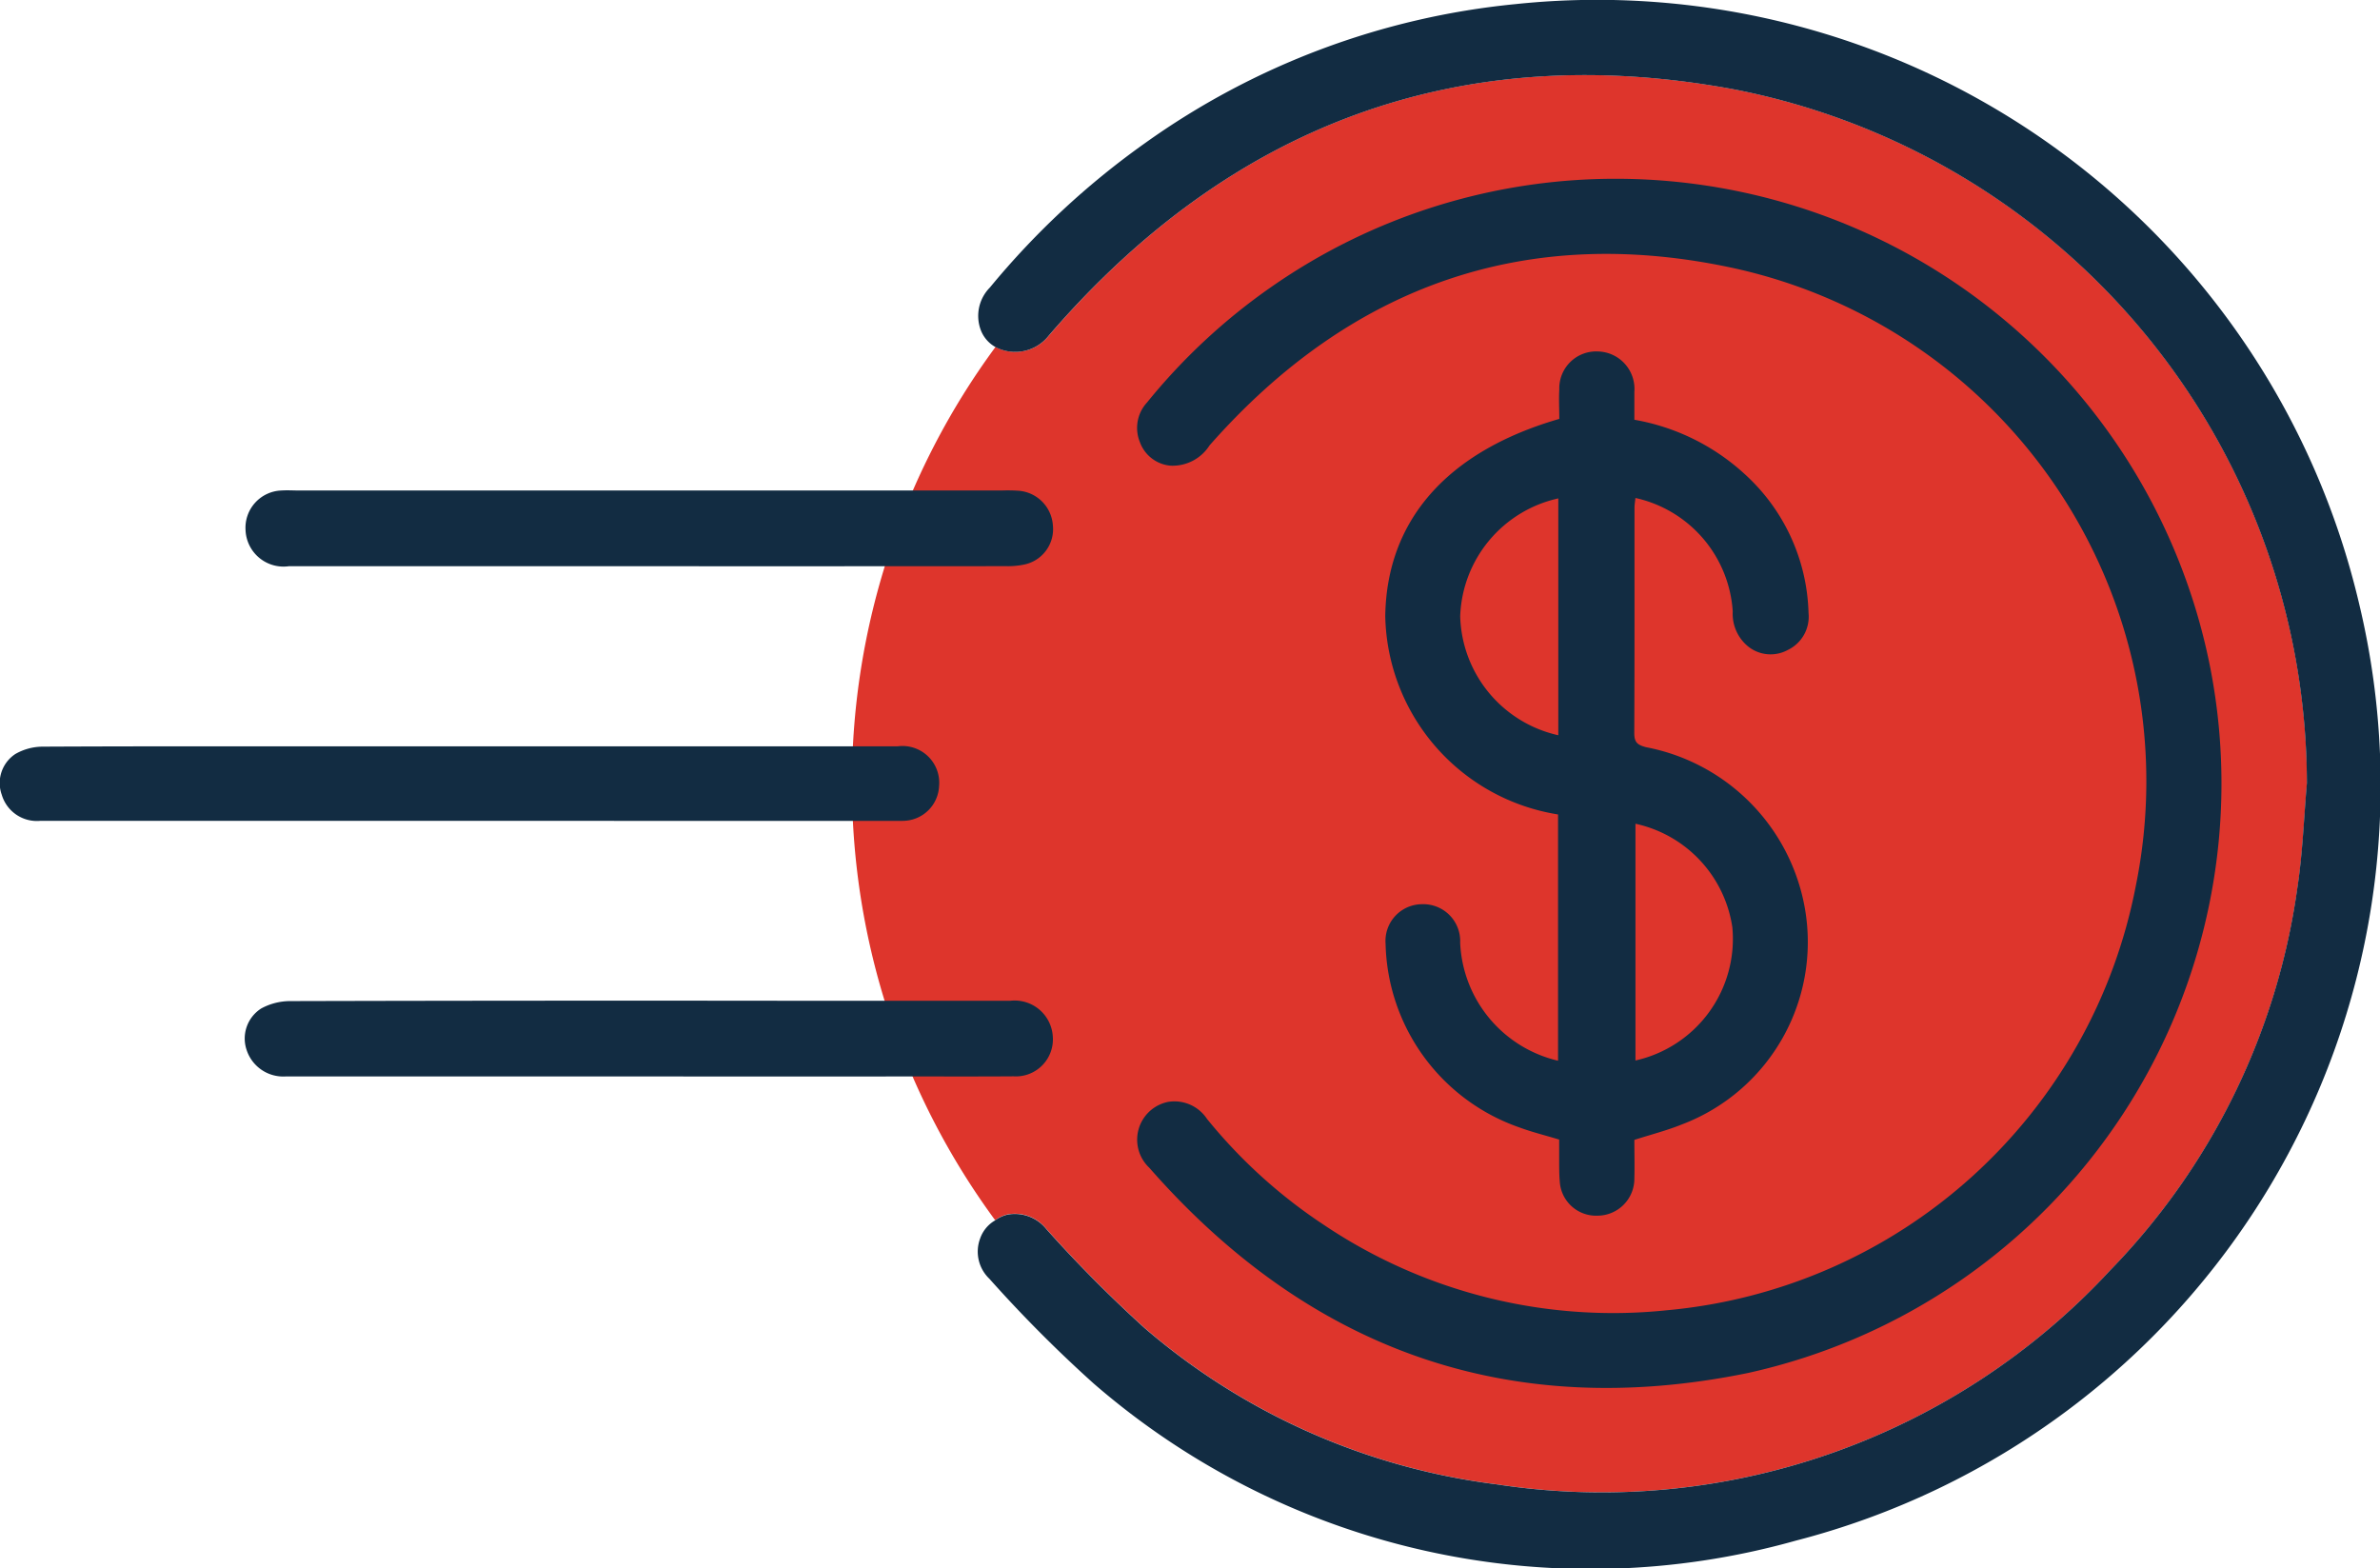
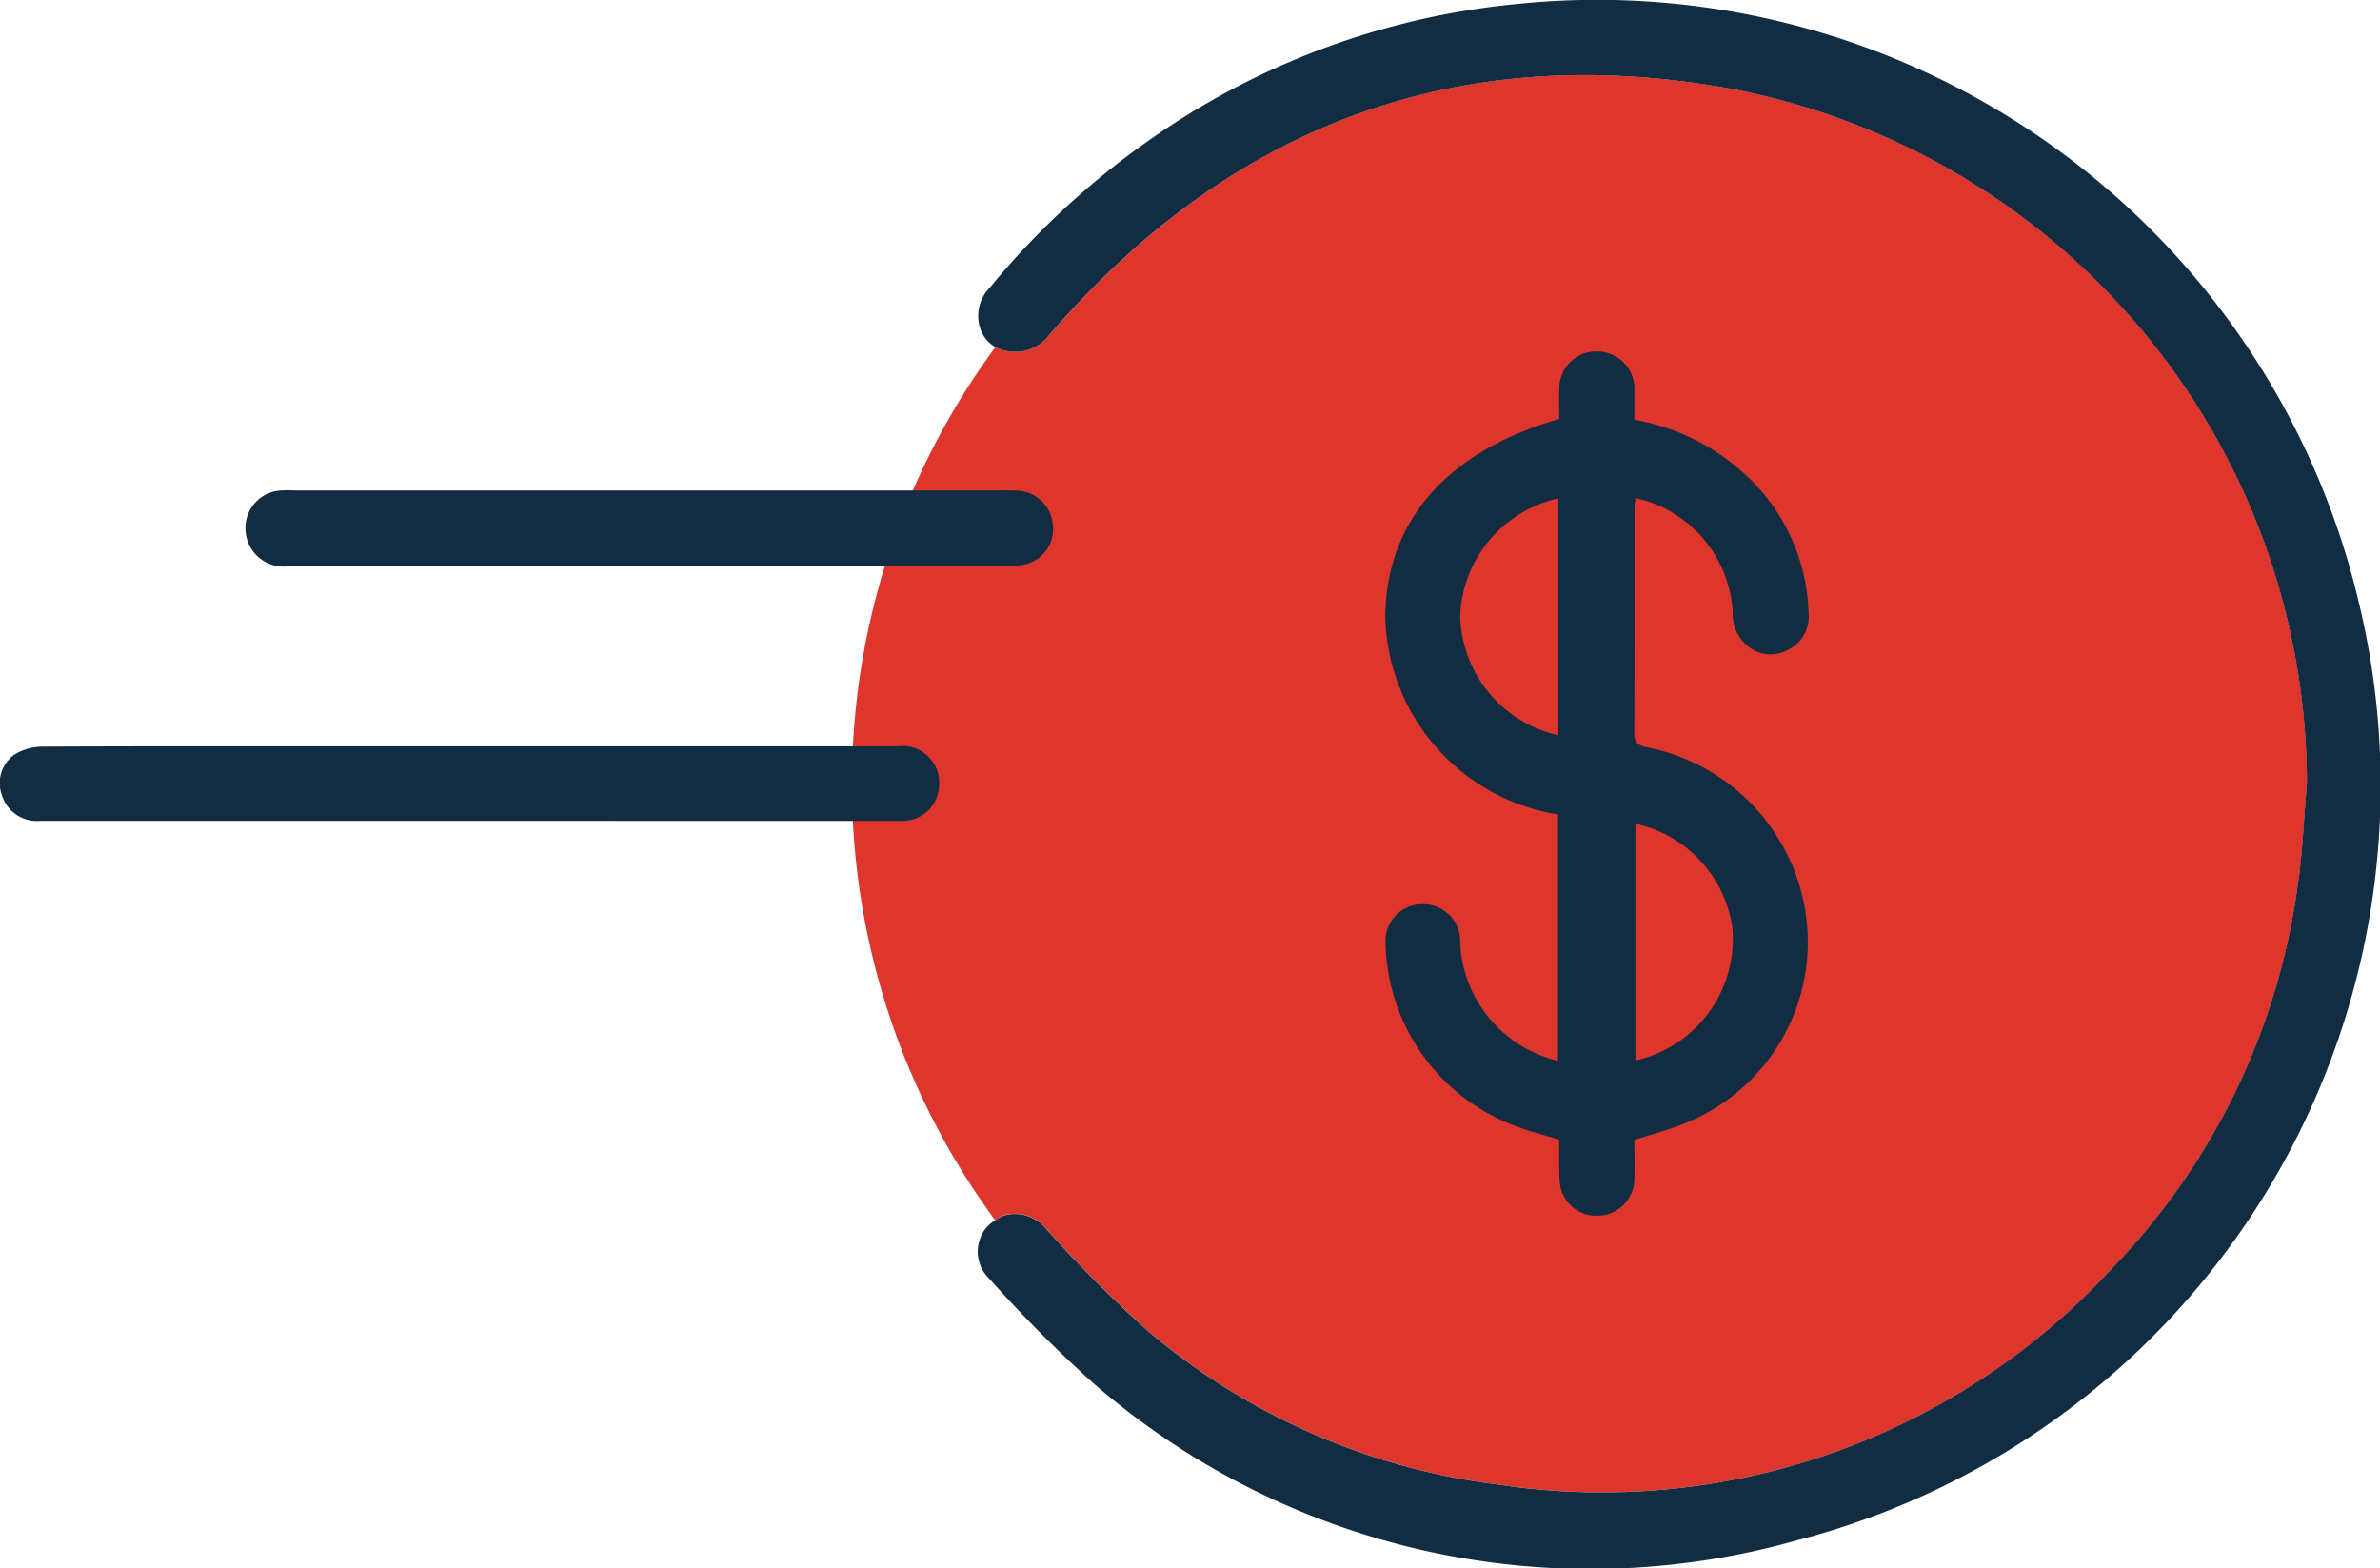
<svg xmlns="http://www.w3.org/2000/svg" width="72" height="47.447" viewBox="0 0 72 47.447">
  <g id="Group_42356" data-name="Group 42356" transform="translate(899.811 -403.336)">
    <g id="Group_42355" data-name="Group 42355">
      <path id="Path_31136" data-name="Path 31136" d="M-868.154,440.515a40.412,40.412,0,0,0,2.979,3,20.179,20.179,0,0,0,10.652,4.724,20.957,20.957,0,0,0,18.565-6.489,20.664,20.664,0,0,0,5.654-11.581c.158-1.038.193-2.094.285-3.142a21.426,21.426,0,0,0-17.3-20.983c-8.293-1.551-15.261,1.045-20.766,7.45a1.289,1.289,0,0,1-1.61.338,22.274,22.274,0,0,0-4.343,13.217,22.273,22.273,0,0,0,4.333,13.2,1.055,1.055,0,0,1,.383-.178A1.221,1.221,0,0,1-868.154,440.515Z" fill="#de352c" />
      <path id="Path_31137" data-name="Path 31137" d="M-828.439,421.614a23.682,23.682,0,0,0-25.532-18.153,23.139,23.139,0,0,0-11.194,4.2,24.279,24.279,0,0,0-4.7,4.373,1.22,1.22,0,0,0-.273,1.293.992.992,0,0,0,.439.506,1.289,1.289,0,0,0,1.61-.338c5.505-6.4,12.473-9,20.766-7.45a21.426,21.426,0,0,1,17.3,20.983c-.092,1.048-.127,2.1-.285,3.142a20.664,20.664,0,0,1-5.654,11.581,20.957,20.957,0,0,1-18.565,6.489,20.179,20.179,0,0,1-10.652-4.724,40.412,40.412,0,0,1-2.979-3,1.221,1.221,0,0,0-1.171-.437,1.055,1.055,0,0,0-.383.178,1.02,1.02,0,0,0-.448.545,1.133,1.133,0,0,0,.28,1.218,40.47,40.47,0,0,0,3.154,3.168,22.933,22.933,0,0,0,21.235,4.756A23.589,23.589,0,0,0-828.439,421.614Z" fill="#122c42" />
    </g>
-     <path id="Path_31138" data-name="Path 31138" d="M-850.921,408.744a18.336,18.336,0,0,1,17.977,14.8A18.262,18.262,0,0,1-846.93,444.87c-7.205,1.476-13.258-.673-18.112-6.208a1.166,1.166,0,0,1,.57-1.993,1.18,1.18,0,0,1,1.176.516,15.649,15.649,0,0,0,3.541,3.209,15.685,15.685,0,0,0,10.368,2.579,15.914,15.914,0,0,0,14.189-12.84,15.89,15.89,0,0,0-12.073-18.665c-6.315-1.4-11.667.479-15.949,5.342a1.324,1.324,0,0,1-1.179.613,1.085,1.085,0,0,1-.93-.718,1.132,1.132,0,0,1,.218-1.193,18.256,18.256,0,0,1,3.766-3.5A18.2,18.2,0,0,1-850.921,408.744Z" fill="#122c42" />
    <path id="Path_31139" data-name="Path 31139" d="M-850.012,425.94c-.281-.072-.36-.161-.359-.44.011-2.266.006-4.532.007-6.8,0-.1.019-.2.028-.3a3.761,3.761,0,0,1,2.944,3.434,1.274,1.274,0,0,0,.464,1.057,1.087,1.087,0,0,0,1.2.108,1.116,1.116,0,0,0,.629-1.117,5.88,5.88,0,0,0-1.926-4.2,6.611,6.611,0,0,0-3.343-1.648c0-.292,0-.568,0-.846a1.133,1.133,0,0,0-1.1-1.22,1.116,1.116,0,0,0-1.171,1.146c-.017.3,0,.606,0,.894-3.415.989-5.224,3.084-5.265,5.966a6.2,6.2,0,0,0,5.227,6v7.45a3.839,3.839,0,0,1-2.961-3.568,1.116,1.116,0,0,0-1.148-1.167,1.111,1.111,0,0,0-1.108,1.2,6.026,6.026,0,0,0,4.04,5.55c.385.143.785.241,1.211.37,0,.205,0,.416,0,.628s0,.427.018.638a1.1,1.1,0,0,0,1.15,1.036,1.118,1.118,0,0,0,1.107-1.13c.01-.386,0-.771,0-1.162.509-.164.988-.285,1.441-.469a5.9,5.9,0,0,0,3.663-6.808A6.024,6.024,0,0,0-850.012,425.94Zm-2.657-.362a3.794,3.794,0,0,1-2.968-3.6,3.788,3.788,0,0,1,2.968-3.565Zm2.334,9.839v-7.162a3.771,3.771,0,0,1,2.931,3.132A3.769,3.769,0,0,1-850.335,435.417Z" fill="#122c42" />
    <path id="Path_31140" data-name="Path 31140" d="M-885.6,428.168H-898.6a1.108,1.108,0,0,1-1.158-.791,1.05,1.05,0,0,1,.412-1.232,1.675,1.675,0,0,1,.821-.222c3.078-.015,6.156-.009,9.234-.009q8.315,0,16.629,0a1.111,1.111,0,0,1,1.26,1.205,1.1,1.1,0,0,1-1.015,1.045c-.132.01-.266.005-.4.005Z" fill="#122c42" />
-     <path id="Path_31141" data-name="Path 31141" d="M-880.2,420.465q-5.437,0-10.875,0a1.15,1.15,0,0,1-1.308-1.1,1.128,1.128,0,0,1,1.087-1.191c.173-.012.346,0,.52,0h21.269a4.983,4.983,0,0,1,.519.008,1.126,1.126,0,0,1,1.029,1.045,1.094,1.094,0,0,1-.893,1.192,2.381,2.381,0,0,1-.514.044Q-874.787,420.467-880.2,420.465Z" fill="#122c42" />
-     <path id="Path_31142" data-name="Path 31142" d="M-880.182,435.9q-5.5,0-10.994,0a1.166,1.166,0,0,1-1.171-.792,1.077,1.077,0,0,1,.439-1.265,1.836,1.836,0,0,1,.866-.223q7.836-.02,15.672-.009,3.059,0,6.116,0a1.157,1.157,0,0,1,1.292,1.073,1.121,1.121,0,0,1-1.186,1.212c-1.359.01-2.718,0-4.078.005Z" fill="#122c42" />
+     <path id="Path_31141" data-name="Path 31141" d="M-880.2,420.465q-5.437,0-10.875,0a1.15,1.15,0,0,1-1.308-1.1,1.128,1.128,0,0,1,1.087-1.191c.173-.012.346,0,.52,0h21.269a4.983,4.983,0,0,1,.519.008,1.126,1.126,0,0,1,1.029,1.045,1.094,1.094,0,0,1-.893,1.192,2.381,2.381,0,0,1-.514.044Q-874.787,420.467-880.2,420.465" fill="#122c42" />
  </g>
</svg>